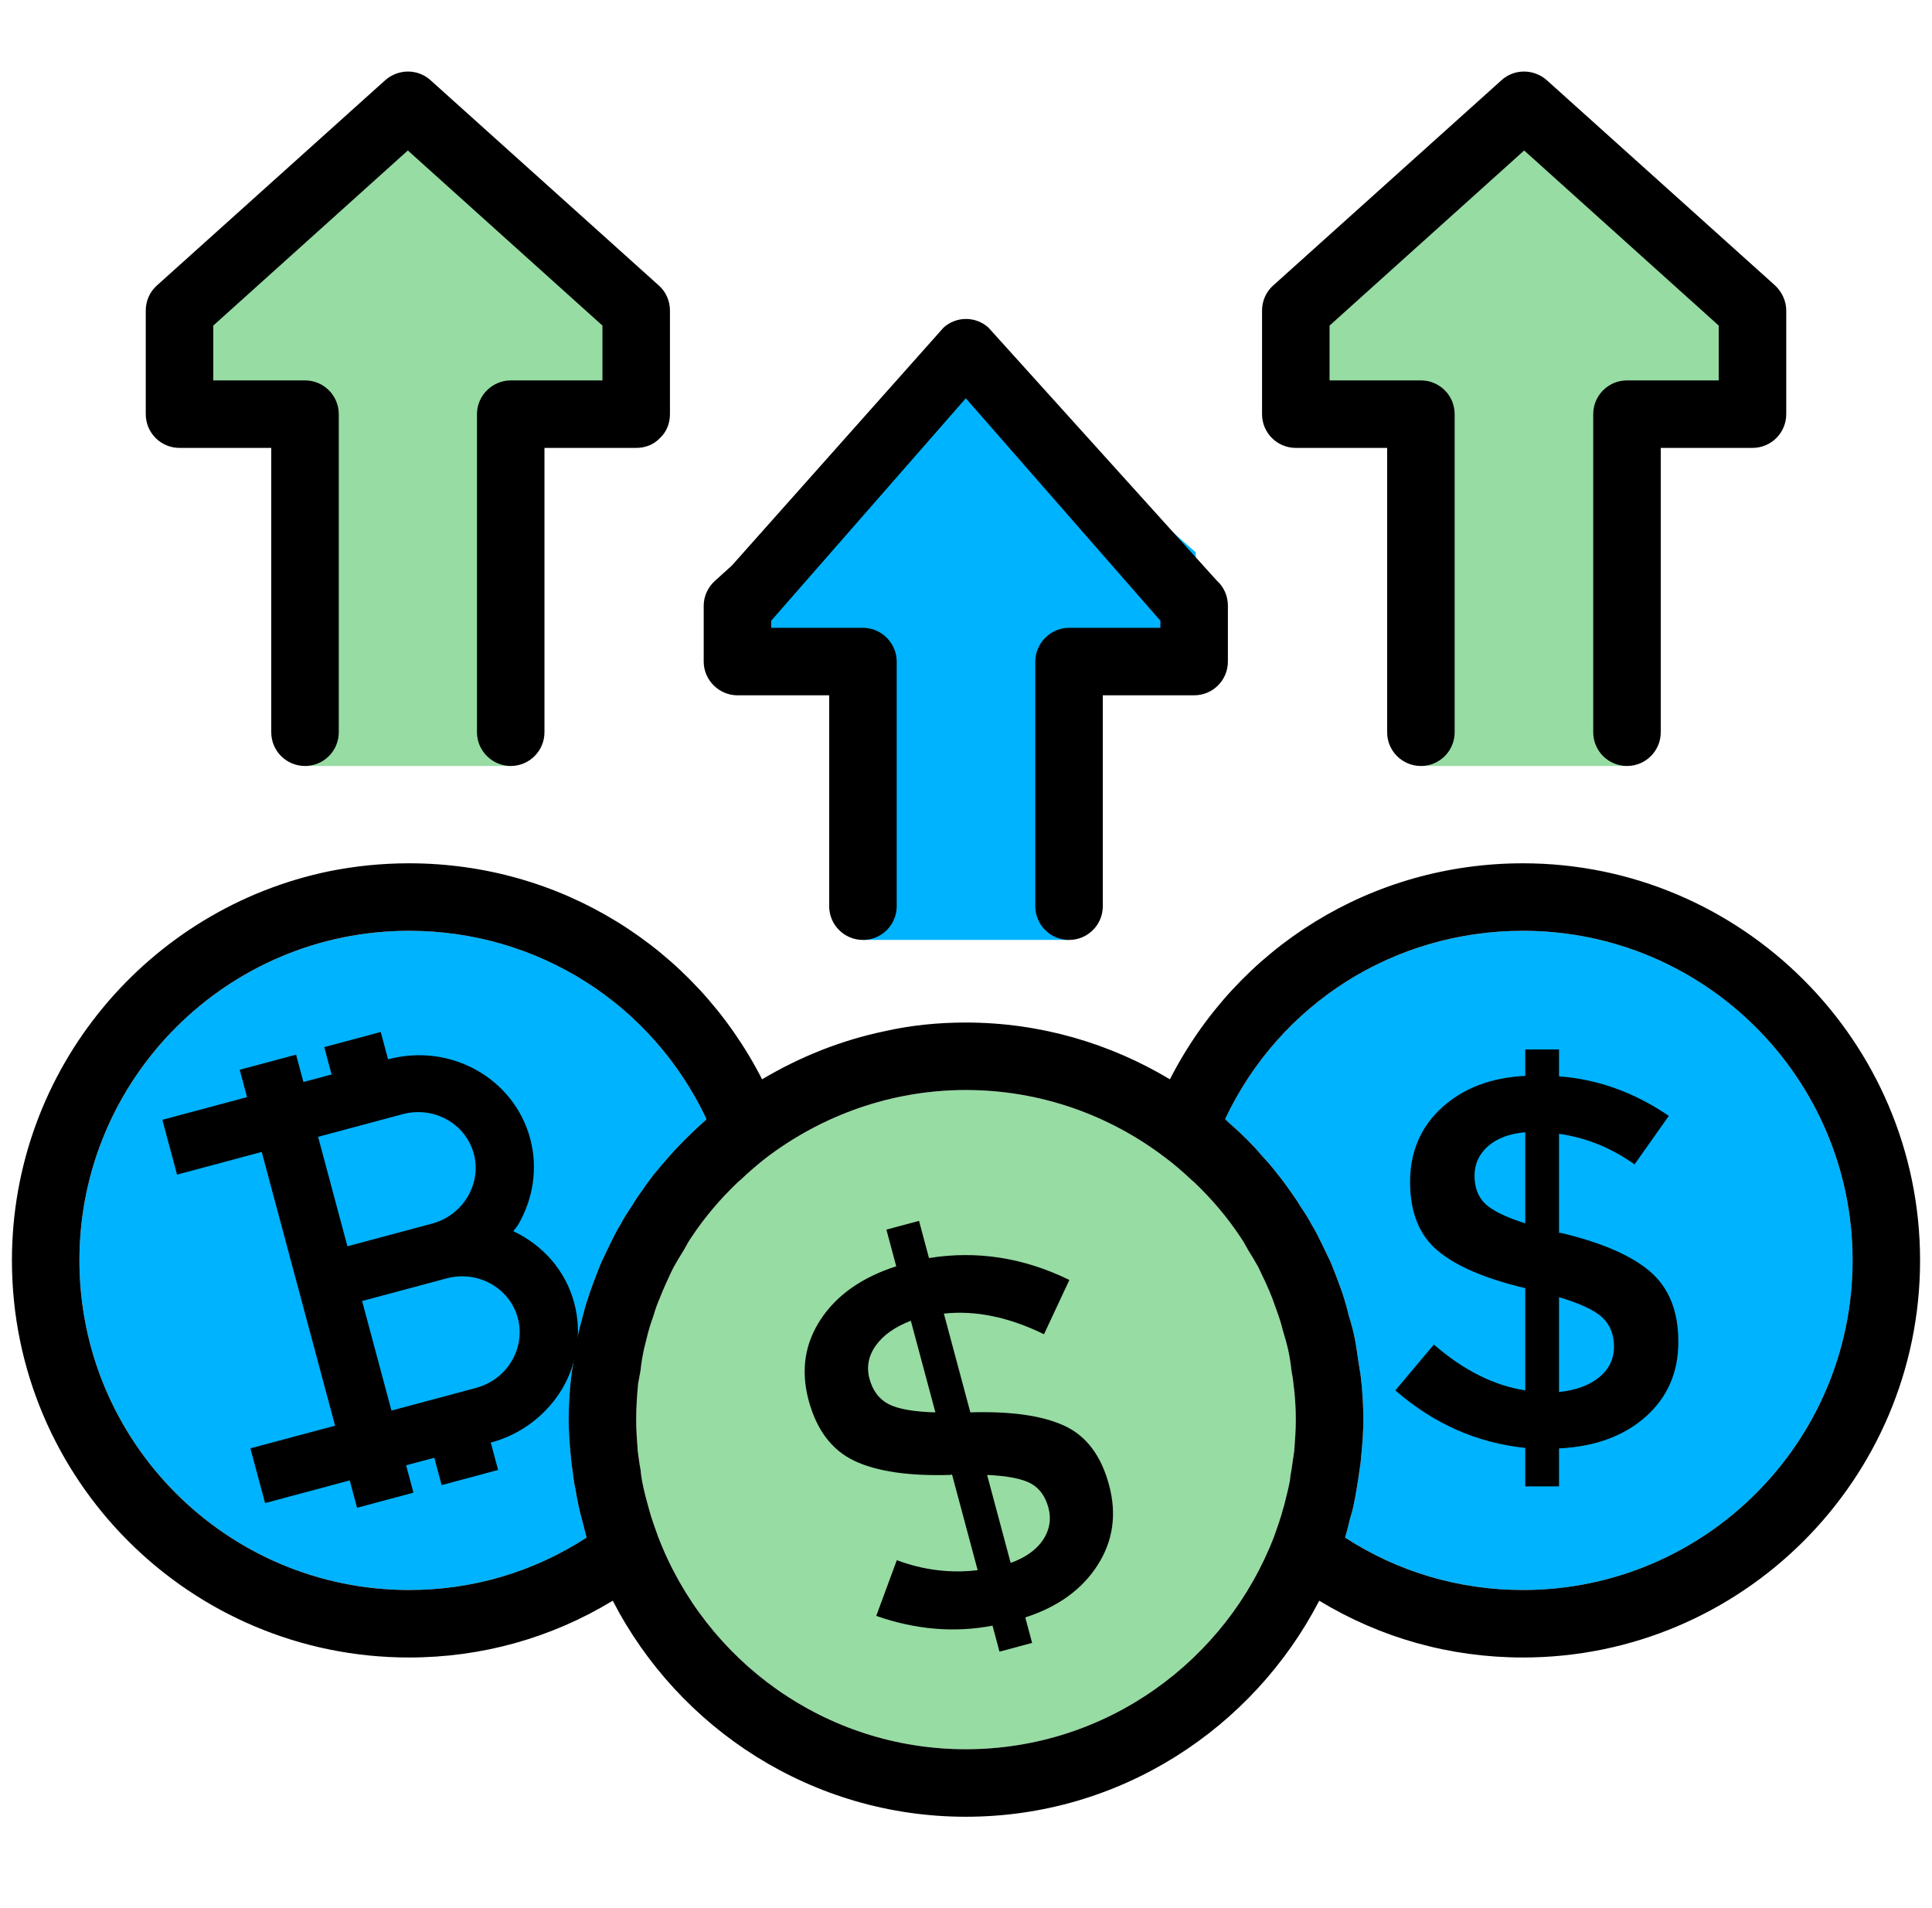
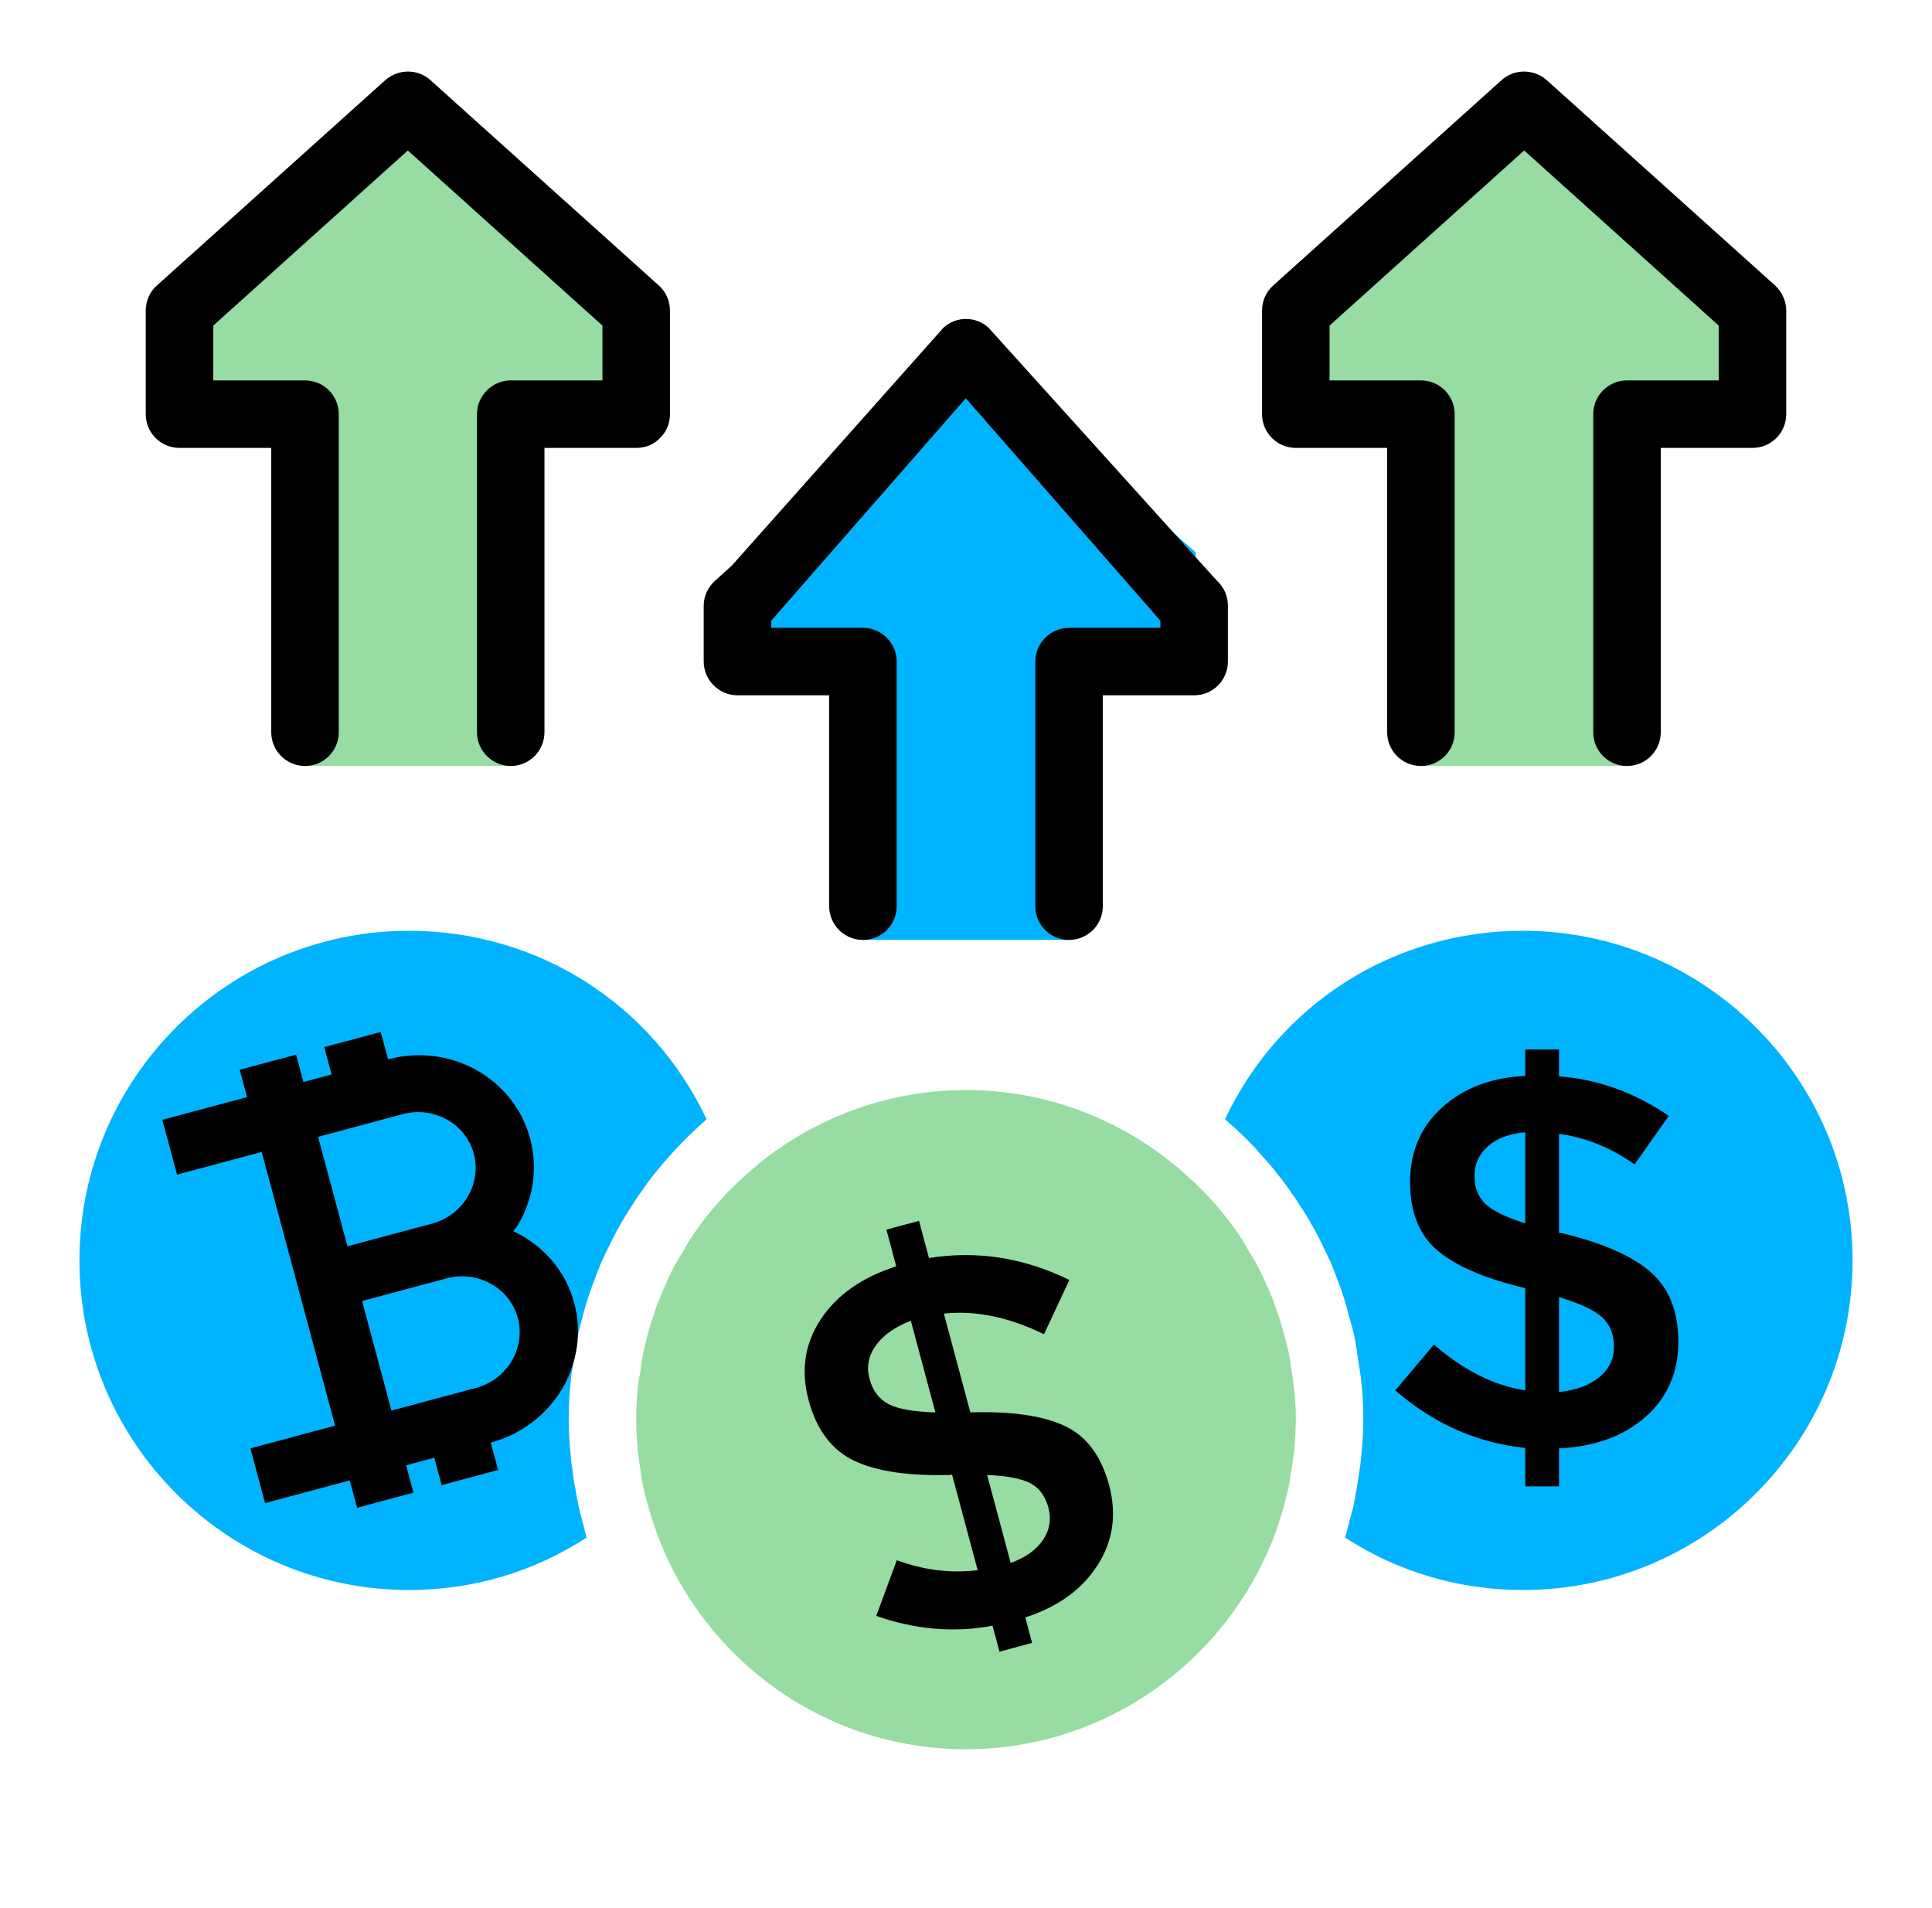
<svg xmlns="http://www.w3.org/2000/svg" width="81" height="80" viewBox="0 0 81 80" fill="none">
  <path d="M12.787 32.115H21.428V17.547H26.689V13.368L17.116 4.544L6.96 13.368C6.96 13.368 7.276 17.764 7.842 17.547C8.408 17.348 13.087 17.547 13.087 17.547L12.787 32.115Z" fill="#97DCA3" />
  <path d="M59.572 32.115H68.213L68.579 17.547H73.407V12.436L64.516 4.544L53.994 13.368L54.327 16.865L58.506 17.547L59.572 32.115Z" fill="#97DCA3" />
  <path d="M36.179 39.408H44.821V27.753H50.132V23.158L40.508 14.7C40.508 14.7 30.885 23.325 30.885 23.558C30.885 23.807 31.368 27.67 31.368 27.67L36.612 27.92L36.179 39.408Z" fill="#00B3FF" />
  <path d="M63.85 39.025C71.476 39.025 77.669 45.218 77.669 52.844C77.669 60.469 71.476 66.663 63.85 66.663C61.187 66.663 58.623 65.914 56.392 64.465C56.475 64.199 56.541 63.916 56.608 63.649C56.658 63.483 56.708 63.316 56.741 63.15C56.791 62.917 56.841 62.667 56.874 62.434C56.924 62.134 56.974 61.851 57.008 61.568C57.041 61.385 57.057 61.202 57.074 61.002C57.124 60.519 57.157 60.02 57.157 59.52C57.157 58.921 57.124 58.338 57.057 57.772C57.024 57.506 56.974 57.256 56.941 57.006C56.891 56.69 56.858 56.39 56.791 56.074C56.724 55.758 56.641 55.458 56.541 55.141C56.491 54.908 56.425 54.675 56.358 54.459C56.258 54.126 56.125 53.793 56.009 53.477C55.925 53.277 55.859 53.077 55.776 52.894C55.626 52.578 55.476 52.261 55.326 51.961C55.226 51.762 55.126 51.562 55.01 51.379C54.86 51.096 54.693 50.829 54.51 50.563C54.377 50.33 54.227 50.13 54.077 49.914C53.911 49.681 53.761 49.464 53.578 49.248C53.378 48.981 53.161 48.731 52.928 48.482C52.795 48.332 52.662 48.165 52.529 48.032C52.196 47.683 51.863 47.366 51.513 47.066C51.463 47.017 51.413 46.967 51.363 46.917C53.644 42.088 58.439 39.025 63.85 39.025Z" fill="#00B3FF" />
  <path d="M62.262 50.465C61.968 50.177 61.82 49.789 61.82 49.293C61.82 48.801 62.011 48.388 62.384 48.057C62.762 47.726 63.283 47.529 63.947 47.471V51.291C63.121 51.029 62.56 50.752 62.262 50.465ZM65.363 54.385C66.247 54.651 66.855 54.935 67.178 55.236C67.501 55.538 67.667 55.948 67.667 56.462C67.667 56.979 67.458 57.407 67.045 57.745C66.632 58.082 66.071 58.287 65.363 58.363V54.385ZM60.117 56.372L58.5 58.294C60.11 59.696 61.925 60.497 63.947 60.706V62.319H65.363V60.727C66.869 60.652 68.08 60.21 68.993 59.401C69.909 58.589 70.365 57.543 70.365 56.253C70.365 54.963 69.966 53.982 69.172 53.303C68.375 52.628 67.128 52.089 65.432 51.69H65.363V47.536C66.499 47.698 67.555 48.125 68.529 48.819L69.966 46.785C68.522 45.8 66.987 45.247 65.363 45.128V44H63.947V45.107C62.514 45.179 61.353 45.621 60.458 46.433C59.567 47.241 59.118 48.283 59.118 49.559C59.118 50.831 59.506 51.794 60.282 52.441C61.059 53.091 62.277 53.612 63.947 54.008V58.294C62.632 58.09 61.357 57.45 60.117 56.372Z" fill="black" />
  <path d="M29.62 46.917C29.587 46.967 29.537 47.017 29.487 47.05C29.137 47.366 28.804 47.683 28.471 48.032C28.338 48.165 28.205 48.315 28.072 48.465C27.838 48.731 27.622 48.981 27.406 49.248C27.239 49.464 27.073 49.681 26.923 49.914C26.773 50.113 26.623 50.33 26.49 50.563C26.307 50.829 26.14 51.096 25.99 51.379C25.874 51.562 25.774 51.762 25.674 51.961C25.524 52.261 25.374 52.578 25.225 52.894C25.141 53.077 25.075 53.277 24.991 53.477C24.875 53.793 24.742 54.126 24.642 54.459C24.559 54.675 24.509 54.908 24.442 55.141C24.359 55.458 24.276 55.758 24.209 56.074C24.142 56.39 24.109 56.69 24.059 57.006C24.026 57.256 23.959 57.506 23.943 57.772C23.876 58.338 23.843 58.921 23.843 59.52C23.843 60.02 23.876 60.519 23.926 61.002C23.943 61.202 23.959 61.385 23.992 61.568C24.026 61.851 24.059 62.151 24.126 62.434C24.159 62.667 24.209 62.9 24.259 63.15C24.292 63.316 24.342 63.499 24.392 63.683C24.459 63.932 24.525 64.215 24.592 64.465C22.361 65.914 19.814 66.663 17.15 66.663C9.524 66.663 3.331 60.469 3.331 52.844C3.331 45.218 9.524 39.025 17.15 39.025C22.544 39.025 27.339 42.088 29.62 46.917Z" fill="#00B3FF" />
  <path d="M18.116 51.301L14.566 52.252L13.336 47.663L16.886 46.712C18.185 46.364 19.526 47.109 19.864 48.373C20.202 49.634 19.415 50.953 18.116 51.301ZM19.961 58.189L16.412 59.14L15.181 54.547L18.73 53.596C20.029 53.248 21.371 53.996 21.71 55.261C22.048 56.522 21.26 57.841 19.961 58.189ZM22.228 47.74C21.549 45.203 18.88 43.715 16.27 44.414L15.963 43.267L13.595 43.901L13.902 45.048L12.721 45.365L12.413 44.218L10.05 44.851L10.357 45.998L6.807 46.95L7.423 49.248L10.973 48.297L14.048 59.773L10.498 60.724L11.113 63.019L14.663 62.068L14.97 63.215L17.334 62.582L17.026 61.434L18.208 61.118L18.516 62.265L20.883 61.63L20.576 60.483C21.875 60.135 22.919 59.304 23.562 58.242C24.189 57.178 24.412 55.888 24.074 54.627C23.703 53.245 22.741 52.197 21.52 51.619C21.584 51.529 21.659 51.452 21.718 51.359C22.343 50.29 22.566 49.001 22.228 47.74Z" fill="black" />
  <path d="M54.228 58.005C54.294 58.505 54.328 59.004 54.328 59.52C54.328 59.97 54.294 60.403 54.261 60.836C54.228 61.102 54.178 61.368 54.145 61.635C54.111 61.785 54.094 61.934 54.078 62.084C54.011 62.45 53.911 62.8 53.828 63.15C53.812 63.2 53.795 63.25 53.778 63.316C53.678 63.683 53.545 64.066 53.412 64.432C51.414 69.626 46.386 73.339 40.492 73.339C34.598 73.339 29.57 69.626 27.589 64.415C27.456 64.049 27.322 63.683 27.223 63.316C27.206 63.25 27.189 63.2 27.173 63.133C27.073 62.783 26.989 62.45 26.923 62.101C26.89 61.934 26.873 61.785 26.856 61.618C26.806 61.368 26.773 61.102 26.74 60.836C26.706 60.403 26.673 59.97 26.673 59.52C26.673 59.004 26.706 58.505 26.756 58.005C26.79 57.822 26.823 57.639 26.856 57.456C26.89 57.139 26.939 56.84 27.006 56.54C27.056 56.324 27.123 56.09 27.173 55.874C27.239 55.624 27.322 55.374 27.406 55.142C27.472 54.908 27.555 54.675 27.655 54.442C27.739 54.226 27.838 53.993 27.938 53.776C28.038 53.56 28.138 53.327 28.255 53.11C28.388 52.877 28.521 52.644 28.671 52.411C28.771 52.228 28.871 52.045 28.987 51.878C29.537 51.046 30.186 50.28 30.935 49.564C30.969 49.531 31.002 49.514 31.035 49.481C31.385 49.148 31.751 48.831 32.134 48.532C34.465 46.767 37.362 45.701 40.492 45.701C43.639 45.701 46.536 46.767 48.85 48.532C49.25 48.831 49.616 49.148 49.965 49.481C49.999 49.514 50.032 49.531 50.065 49.564C50.815 50.28 51.464 51.046 52.013 51.878C52.13 52.045 52.23 52.228 52.33 52.411C52.48 52.644 52.613 52.877 52.746 53.11C52.846 53.327 52.962 53.56 53.062 53.776C53.162 53.993 53.262 54.226 53.345 54.442C53.429 54.675 53.512 54.908 53.595 55.142C53.678 55.374 53.745 55.624 53.812 55.874C53.878 56.09 53.945 56.324 53.995 56.54C54.061 56.84 54.111 57.139 54.145 57.456C54.178 57.639 54.211 57.822 54.228 58.005Z" fill="#97DCA3" />
-   <path d="M63.851 36.195C73.025 36.195 80.5 43.67 80.5 52.844C80.5 62.034 73.025 69.493 63.851 69.493C60.804 69.493 57.89 68.677 55.31 67.112C52.529 72.474 46.952 76.17 40.492 76.17C34.048 76.17 28.454 72.474 25.69 67.112C23.11 68.677 20.196 69.493 17.149 69.493C7.959 69.493 0.5 62.034 0.5 52.844C0.5 44.819 6.211 38.093 13.803 36.528C14.885 36.311 16 36.195 17.149 36.195C23.493 36.195 29.12 39.708 31.951 45.252C33.516 44.319 35.247 43.62 37.079 43.237C38.177 42.987 39.326 42.871 40.492 42.871C43.622 42.871 46.552 43.753 49.049 45.252C51.88 39.708 57.507 36.195 63.851 36.195ZM77.67 52.844C77.67 45.218 71.476 39.025 63.851 39.025C58.44 39.025 53.645 42.088 51.364 46.917C51.414 46.967 51.464 47.017 51.514 47.067C51.863 47.366 52.196 47.683 52.529 48.032C52.662 48.165 52.795 48.332 52.929 48.482C53.162 48.731 53.378 48.981 53.578 49.248C53.761 49.464 53.911 49.681 54.078 49.914C54.227 50.13 54.377 50.33 54.51 50.563C54.694 50.829 54.86 51.096 55.01 51.379C55.126 51.562 55.226 51.762 55.326 51.962C55.476 52.261 55.626 52.578 55.776 52.894C55.859 53.077 55.926 53.277 56.009 53.477C56.125 53.793 56.259 54.126 56.358 54.459C56.425 54.675 56.492 54.908 56.542 55.142C56.642 55.458 56.725 55.758 56.791 56.074C56.858 56.39 56.891 56.69 56.941 57.006C56.974 57.256 57.025 57.506 57.058 57.772C57.124 58.338 57.158 58.921 57.158 59.52C57.158 60.02 57.124 60.519 57.074 61.002C57.058 61.202 57.041 61.385 57.008 61.568C56.974 61.851 56.925 62.134 56.875 62.434C56.841 62.667 56.791 62.917 56.741 63.15C56.708 63.316 56.658 63.483 56.608 63.649C56.542 63.916 56.475 64.199 56.392 64.465C58.623 65.914 61.187 66.663 63.851 66.663C71.476 66.663 77.67 60.469 77.67 52.844ZM54.327 59.52C54.327 59.004 54.294 58.505 54.227 58.005C54.211 57.822 54.177 57.639 54.144 57.456C54.111 57.139 54.061 56.84 53.994 56.54C53.944 56.324 53.878 56.09 53.811 55.874C53.745 55.624 53.678 55.375 53.595 55.142C53.511 54.908 53.428 54.675 53.345 54.442C53.262 54.226 53.162 53.993 53.062 53.776C52.962 53.56 52.846 53.327 52.746 53.11C52.612 52.877 52.479 52.644 52.329 52.411C52.229 52.228 52.13 52.045 52.013 51.878C51.464 51.046 50.814 50.28 50.065 49.564C50.032 49.531 49.998 49.514 49.965 49.481C49.615 49.148 49.249 48.831 48.85 48.532C46.535 46.767 43.638 45.701 40.492 45.701C37.362 45.701 34.465 46.767 32.134 48.532C31.751 48.831 31.384 49.148 31.035 49.481C31.002 49.514 30.968 49.531 30.935 49.564C30.186 50.28 29.536 51.046 28.987 51.878C28.87 52.045 28.771 52.228 28.671 52.411C28.521 52.644 28.388 52.877 28.254 53.11C28.138 53.327 28.038 53.56 27.938 53.776C27.838 53.993 27.738 54.226 27.655 54.442C27.555 54.675 27.472 54.908 27.405 55.142C27.322 55.375 27.239 55.624 27.172 55.874C27.122 56.09 27.056 56.324 27.006 56.54C26.939 56.84 26.889 57.139 26.856 57.456C26.823 57.639 26.789 57.822 26.756 58.005C26.706 58.505 26.673 59.004 26.673 59.52C26.673 59.97 26.706 60.403 26.739 60.836C26.773 61.102 26.806 61.368 26.856 61.618C26.872 61.785 26.889 61.934 26.922 62.101C26.989 62.451 27.072 62.783 27.172 63.133C27.189 63.2 27.206 63.25 27.222 63.316C27.322 63.683 27.455 64.049 27.588 64.415C29.57 69.626 34.598 73.339 40.492 73.339C46.386 73.339 51.414 69.626 53.412 64.432C53.545 64.066 53.678 63.683 53.778 63.316C53.794 63.25 53.811 63.2 53.828 63.15C53.911 62.8 54.011 62.451 54.078 62.084C54.094 61.934 54.111 61.785 54.144 61.635C54.177 61.368 54.227 61.102 54.261 60.836C54.294 60.403 54.327 59.97 54.327 59.52ZM29.486 47.05C29.536 47.017 29.586 46.967 29.62 46.917C27.339 42.088 22.544 39.025 17.149 39.025C9.524 39.025 3.33 45.218 3.33 52.844C3.33 60.469 9.524 66.663 17.149 66.663C19.813 66.663 22.361 65.914 24.592 64.465C24.525 64.215 24.458 63.932 24.392 63.683C24.342 63.499 24.292 63.316 24.259 63.15C24.209 62.9 24.159 62.667 24.125 62.434C24.059 62.151 24.026 61.851 23.992 61.568C23.959 61.385 23.942 61.202 23.926 61.002C23.876 60.519 23.842 60.02 23.842 59.52C23.842 58.921 23.876 58.338 23.942 57.772C23.959 57.506 24.026 57.256 24.059 57.006C24.109 56.69 24.142 56.39 24.209 56.074C24.275 55.758 24.358 55.458 24.442 55.142C24.508 54.908 24.558 54.675 24.642 54.459C24.741 54.126 24.875 53.793 24.991 53.477C25.074 53.277 25.141 53.077 25.224 52.894C25.374 52.578 25.524 52.261 25.674 51.962C25.774 51.762 25.874 51.562 25.99 51.379C26.14 51.096 26.306 50.829 26.49 50.563C26.623 50.33 26.773 50.113 26.922 49.914C27.072 49.681 27.239 49.464 27.405 49.248C27.622 48.981 27.838 48.731 28.071 48.465C28.204 48.315 28.338 48.165 28.471 48.032C28.804 47.683 29.137 47.366 29.486 47.05Z" fill="black" />
  <path d="M74.889 13.019V17.364C74.889 18.147 74.256 18.779 73.474 18.779H69.628V30.7C69.628 31.483 68.995 32.115 68.213 32.115C67.43 32.115 66.797 31.483 66.797 30.7V17.364C66.797 16.582 67.43 15.949 68.213 15.949H72.059V13.651L63.901 6.309L55.742 13.651V15.949H59.572C60.354 15.949 60.987 16.582 60.987 17.364V30.7C60.987 31.483 60.354 32.115 59.572 32.115C58.789 32.115 58.157 31.483 58.157 30.7V18.779H54.327C53.545 18.779 52.912 18.147 52.912 17.364V13.019C52.912 12.619 53.078 12.236 53.378 11.97L62.952 3.362C63.484 2.879 64.3 2.879 64.85 3.362L74.423 11.97C74.706 12.236 74.889 12.619 74.889 13.019Z" fill="black" />
  <path d="M51.48 25.391V27.737C51.48 28.519 50.847 29.152 50.065 29.152H46.236V37.993C46.236 38.775 45.603 39.408 44.82 39.408C44.038 39.408 43.405 38.775 43.405 37.993V27.737C43.405 26.971 44.038 26.322 44.82 26.322H48.65V26.024L40.492 16.698L32.333 26.024V26.322H36.179C36.962 26.322 37.595 26.971 37.595 27.737V37.993C37.595 38.775 36.962 39.408 36.179 39.408C35.397 39.408 34.764 38.775 34.764 37.993V29.152H30.918C30.152 29.152 29.503 28.519 29.503 27.737V25.391C29.503 24.992 29.686 24.609 29.986 24.342L30.685 23.71L39.559 13.735C40.092 13.252 40.908 13.252 41.441 13.735L51.014 24.342C51.314 24.609 51.48 24.992 51.48 25.391Z" fill="black" />
  <path d="M28.088 13.019V17.364C28.088 17.764 27.938 18.113 27.672 18.363C27.422 18.63 27.073 18.779 26.673 18.779H22.827V30.7C22.827 31.483 22.194 32.115 21.412 32.115C20.646 32.115 19.997 31.483 19.997 30.7V17.364C19.997 16.582 20.646 15.949 21.412 15.949H25.258V13.651L17.099 6.309L8.941 13.651V15.949H12.787C13.57 15.949 14.203 16.582 14.203 17.364V30.7C14.203 31.483 13.57 32.115 12.787 32.115C12.005 32.115 11.372 31.483 11.372 30.7V18.779H7.526C6.744 18.779 6.111 18.147 6.111 17.364V13.019C6.111 12.619 6.277 12.236 6.577 11.97L16.151 3.362C16.7 2.879 17.516 2.879 18.049 3.362L27.622 11.97C27.922 12.236 28.088 12.619 28.088 13.019Z" fill="black" />
  <path d="M43.227 62.201C43.586 62.402 43.828 62.739 43.957 63.218C44.084 63.694 44.007 64.142 43.732 64.558C43.453 64.975 43.001 65.301 42.373 65.528L41.385 61.839C42.251 61.878 42.864 62.001 43.227 62.201ZM39.217 59.217C38.294 59.189 37.634 59.072 37.243 58.864C36.853 58.656 36.587 58.303 36.454 57.807C36.32 57.307 36.411 56.84 36.723 56.407C37.034 55.974 37.523 55.631 38.187 55.374L39.217 59.217ZM43.77 55.94L44.834 53.664C42.916 52.727 40.956 52.423 38.948 52.745L38.531 51.187L37.163 51.553L37.575 53.091C36.14 53.553 35.085 54.294 34.413 55.311C33.738 56.332 33.568 57.46 33.901 58.706C34.235 59.953 34.874 60.797 35.817 61.247C36.763 61.693 38.107 61.891 39.848 61.838L39.914 61.82L40.989 65.832C39.85 65.97 38.719 65.83 37.599 65.413L36.737 67.749C38.388 68.326 40.013 68.464 41.612 68.158L41.904 69.248L43.272 68.881L42.986 67.812C44.352 67.372 45.358 66.644 46.013 65.628C46.664 64.617 46.828 63.494 46.498 62.262C46.169 61.033 45.545 60.203 44.628 59.779C43.709 59.352 42.398 59.164 40.682 59.215L39.572 55.074C40.896 54.931 42.293 55.219 43.77 55.94Z" fill="black" />
</svg>